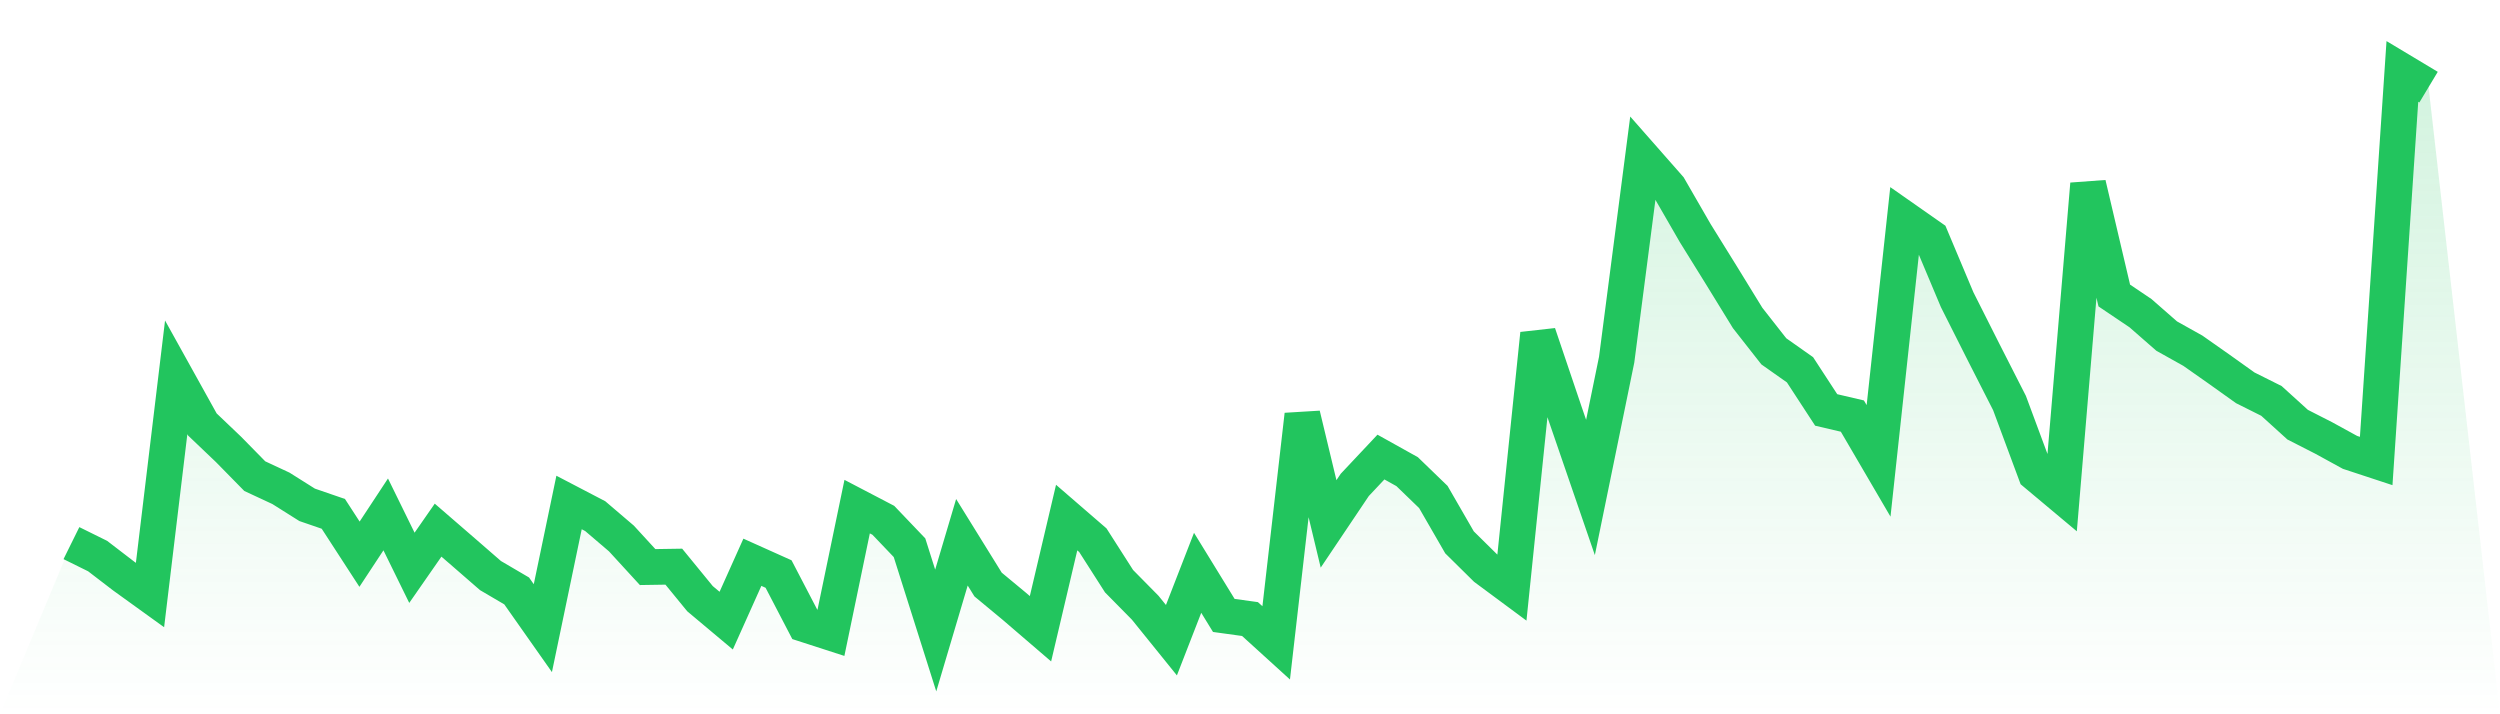
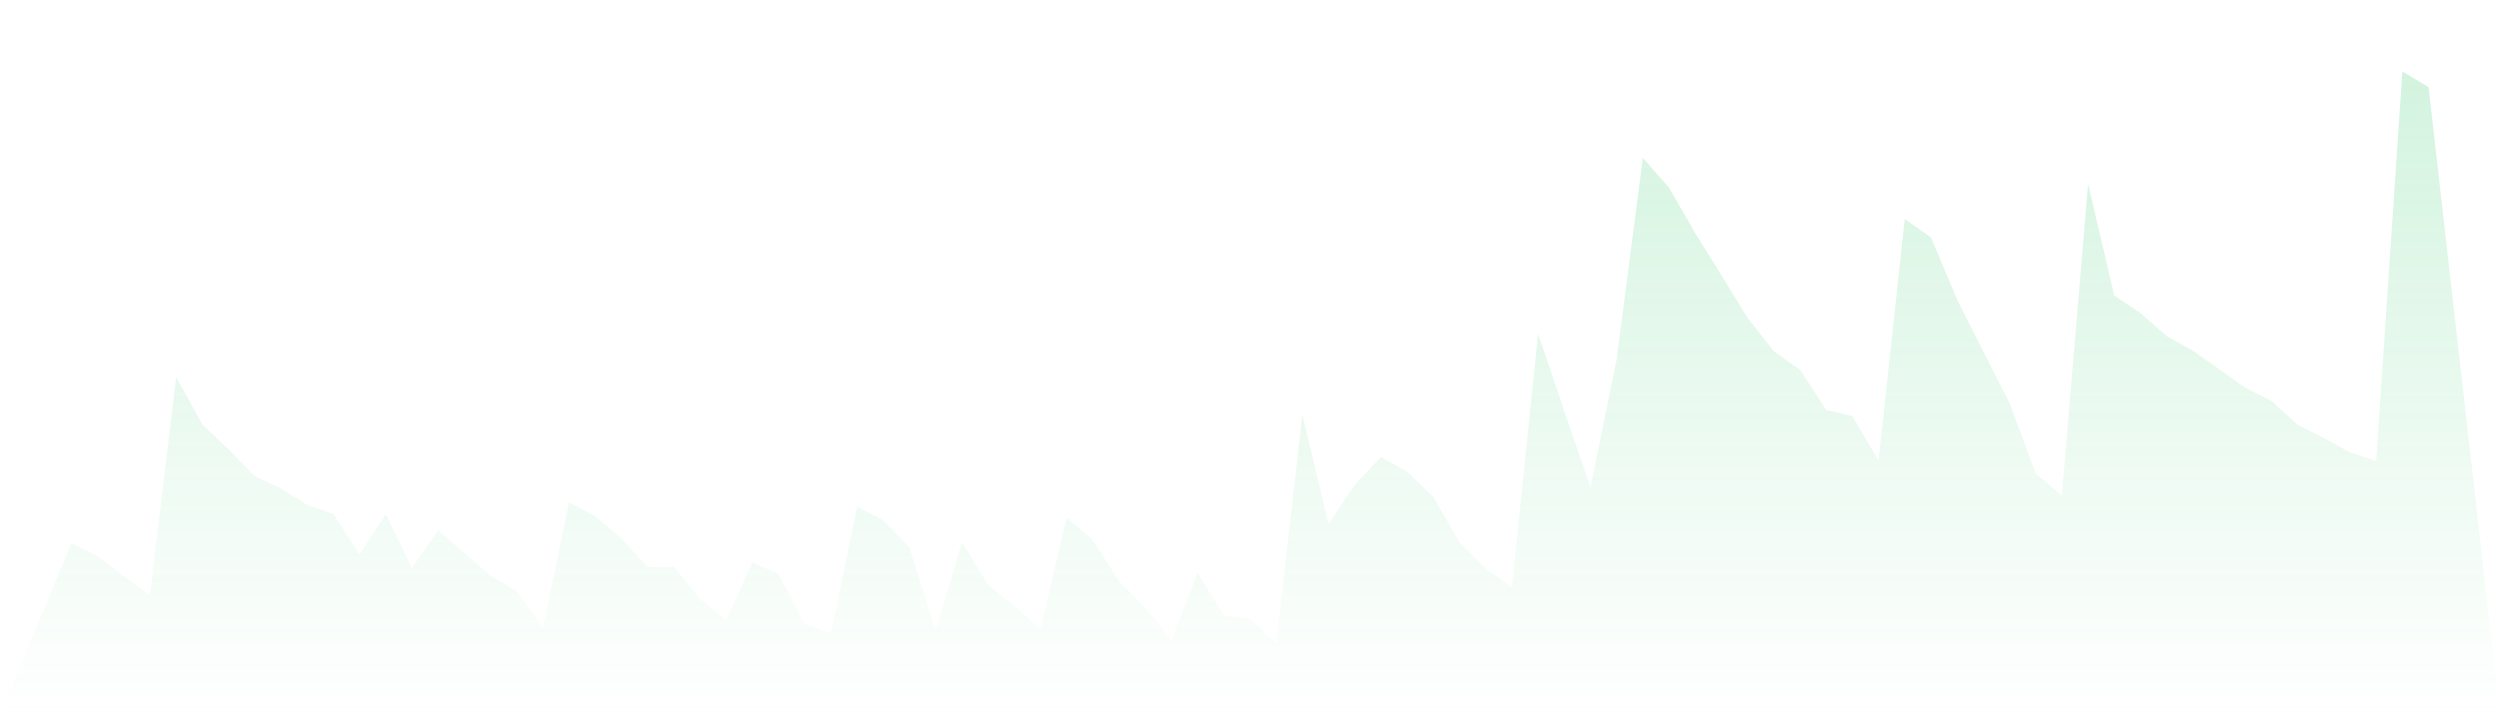
<svg xmlns="http://www.w3.org/2000/svg" viewBox="0 0 140 40">
  <defs>
    <linearGradient id="gradient" x1="0" x2="0" y1="0" y2="1">
      <stop offset="0%" stop-color="#22c55e" stop-opacity="0.2" />
      <stop offset="100%" stop-color="#22c55e" stop-opacity="0" />
    </linearGradient>
  </defs>
  <path d="M4,30.415 L4,30.415 L5.467,31.14 L6.933,32.264 L8.4,33.322 L9.867,21.131 L11.333,23.771 L12.8,25.169 L14.267,26.664 L15.733,27.347 L17.2,28.271 L18.667,28.776 L20.133,31.035 L21.6,28.807 L23.067,31.797 L24.533,29.688 L26,30.957 L27.467,32.232 L28.933,33.092 L30.4,35.177 L31.867,28.139 L33.333,28.904 L34.8,30.156 L36.267,31.756 L37.733,31.733 L39.2,33.526 L40.667,34.756 L42.133,31.487 L43.6,32.146 L45.067,34.963 L46.533,35.437 L48,28.371 L49.467,29.137 L50.933,30.673 L52.4,35.308 L53.867,30.367 L55.333,32.734 L56.8,33.95 L58.267,35.21 L59.733,28.984 L61.2,30.252 L62.667,32.547 L64.133,34.034 L65.6,35.851 L67.067,32.077 L68.533,34.464 L70,34.667 L71.467,36 L72.933,23.23 L74.4,29.338 L75.867,27.154 L77.333,25.595 L78.8,26.413 L80.267,27.831 L81.733,30.372 L83.2,31.82 L84.667,32.907 L86.133,18.691 L87.6,23.031 L89.067,27.298 L90.533,20.14 L92,8.845 L93.467,10.513 L94.933,13.054 L96.4,15.418 L97.867,17.805 L99.333,19.674 L100.8,20.708 L102.267,22.957 L103.733,23.3 L105.2,25.809 L106.667,12.268 L108.133,13.294 L109.6,16.782 L111.067,19.693 L112.533,22.571 L114,26.521 L115.467,27.749 L116.933,10.307 L118.4,16.549 L119.867,17.537 L121.333,18.82 L122.8,19.64 L124.267,20.671 L125.733,21.717 L127.2,22.451 L128.667,23.781 L130.133,24.529 L131.6,25.333 L133.067,25.816 L134.533,4 L136,4.88 L140,40 L0,40 z" fill="url(#gradient)" />
-   <path d="M4,30.415 L4,30.415 L5.467,31.14 L6.933,32.264 L8.4,33.322 L9.867,21.131 L11.333,23.771 L12.8,25.169 L14.267,26.664 L15.733,27.347 L17.2,28.271 L18.667,28.776 L20.133,31.035 L21.6,28.807 L23.067,31.797 L24.533,29.688 L26,30.957 L27.467,32.232 L28.933,33.092 L30.4,35.177 L31.867,28.139 L33.333,28.904 L34.8,30.156 L36.267,31.756 L37.733,31.733 L39.2,33.526 L40.667,34.756 L42.133,31.487 L43.6,32.146 L45.067,34.963 L46.533,35.437 L48,28.371 L49.467,29.137 L50.933,30.673 L52.4,35.308 L53.867,30.367 L55.333,32.734 L56.8,33.95 L58.267,35.21 L59.733,28.984 L61.2,30.252 L62.667,32.547 L64.133,34.034 L65.6,35.851 L67.067,32.077 L68.533,34.464 L70,34.667 L71.467,36 L72.933,23.23 L74.4,29.338 L75.867,27.154 L77.333,25.595 L78.8,26.413 L80.267,27.831 L81.733,30.372 L83.2,31.82 L84.667,32.907 L86.133,18.691 L87.6,23.031 L89.067,27.298 L90.533,20.14 L92,8.845 L93.467,10.513 L94.933,13.054 L96.4,15.418 L97.867,17.805 L99.333,19.674 L100.8,20.708 L102.267,22.957 L103.733,23.3 L105.2,25.809 L106.667,12.268 L108.133,13.294 L109.6,16.782 L111.067,19.693 L112.533,22.571 L114,26.521 L115.467,27.749 L116.933,10.307 L118.4,16.549 L119.867,17.537 L121.333,18.82 L122.8,19.64 L124.267,20.671 L125.733,21.717 L127.2,22.451 L128.667,23.781 L130.133,24.529 L131.6,25.333 L133.067,25.816 L134.533,4 L136,4.88" fill="none" stroke="#22c55e" stroke-width="2" />
</svg>